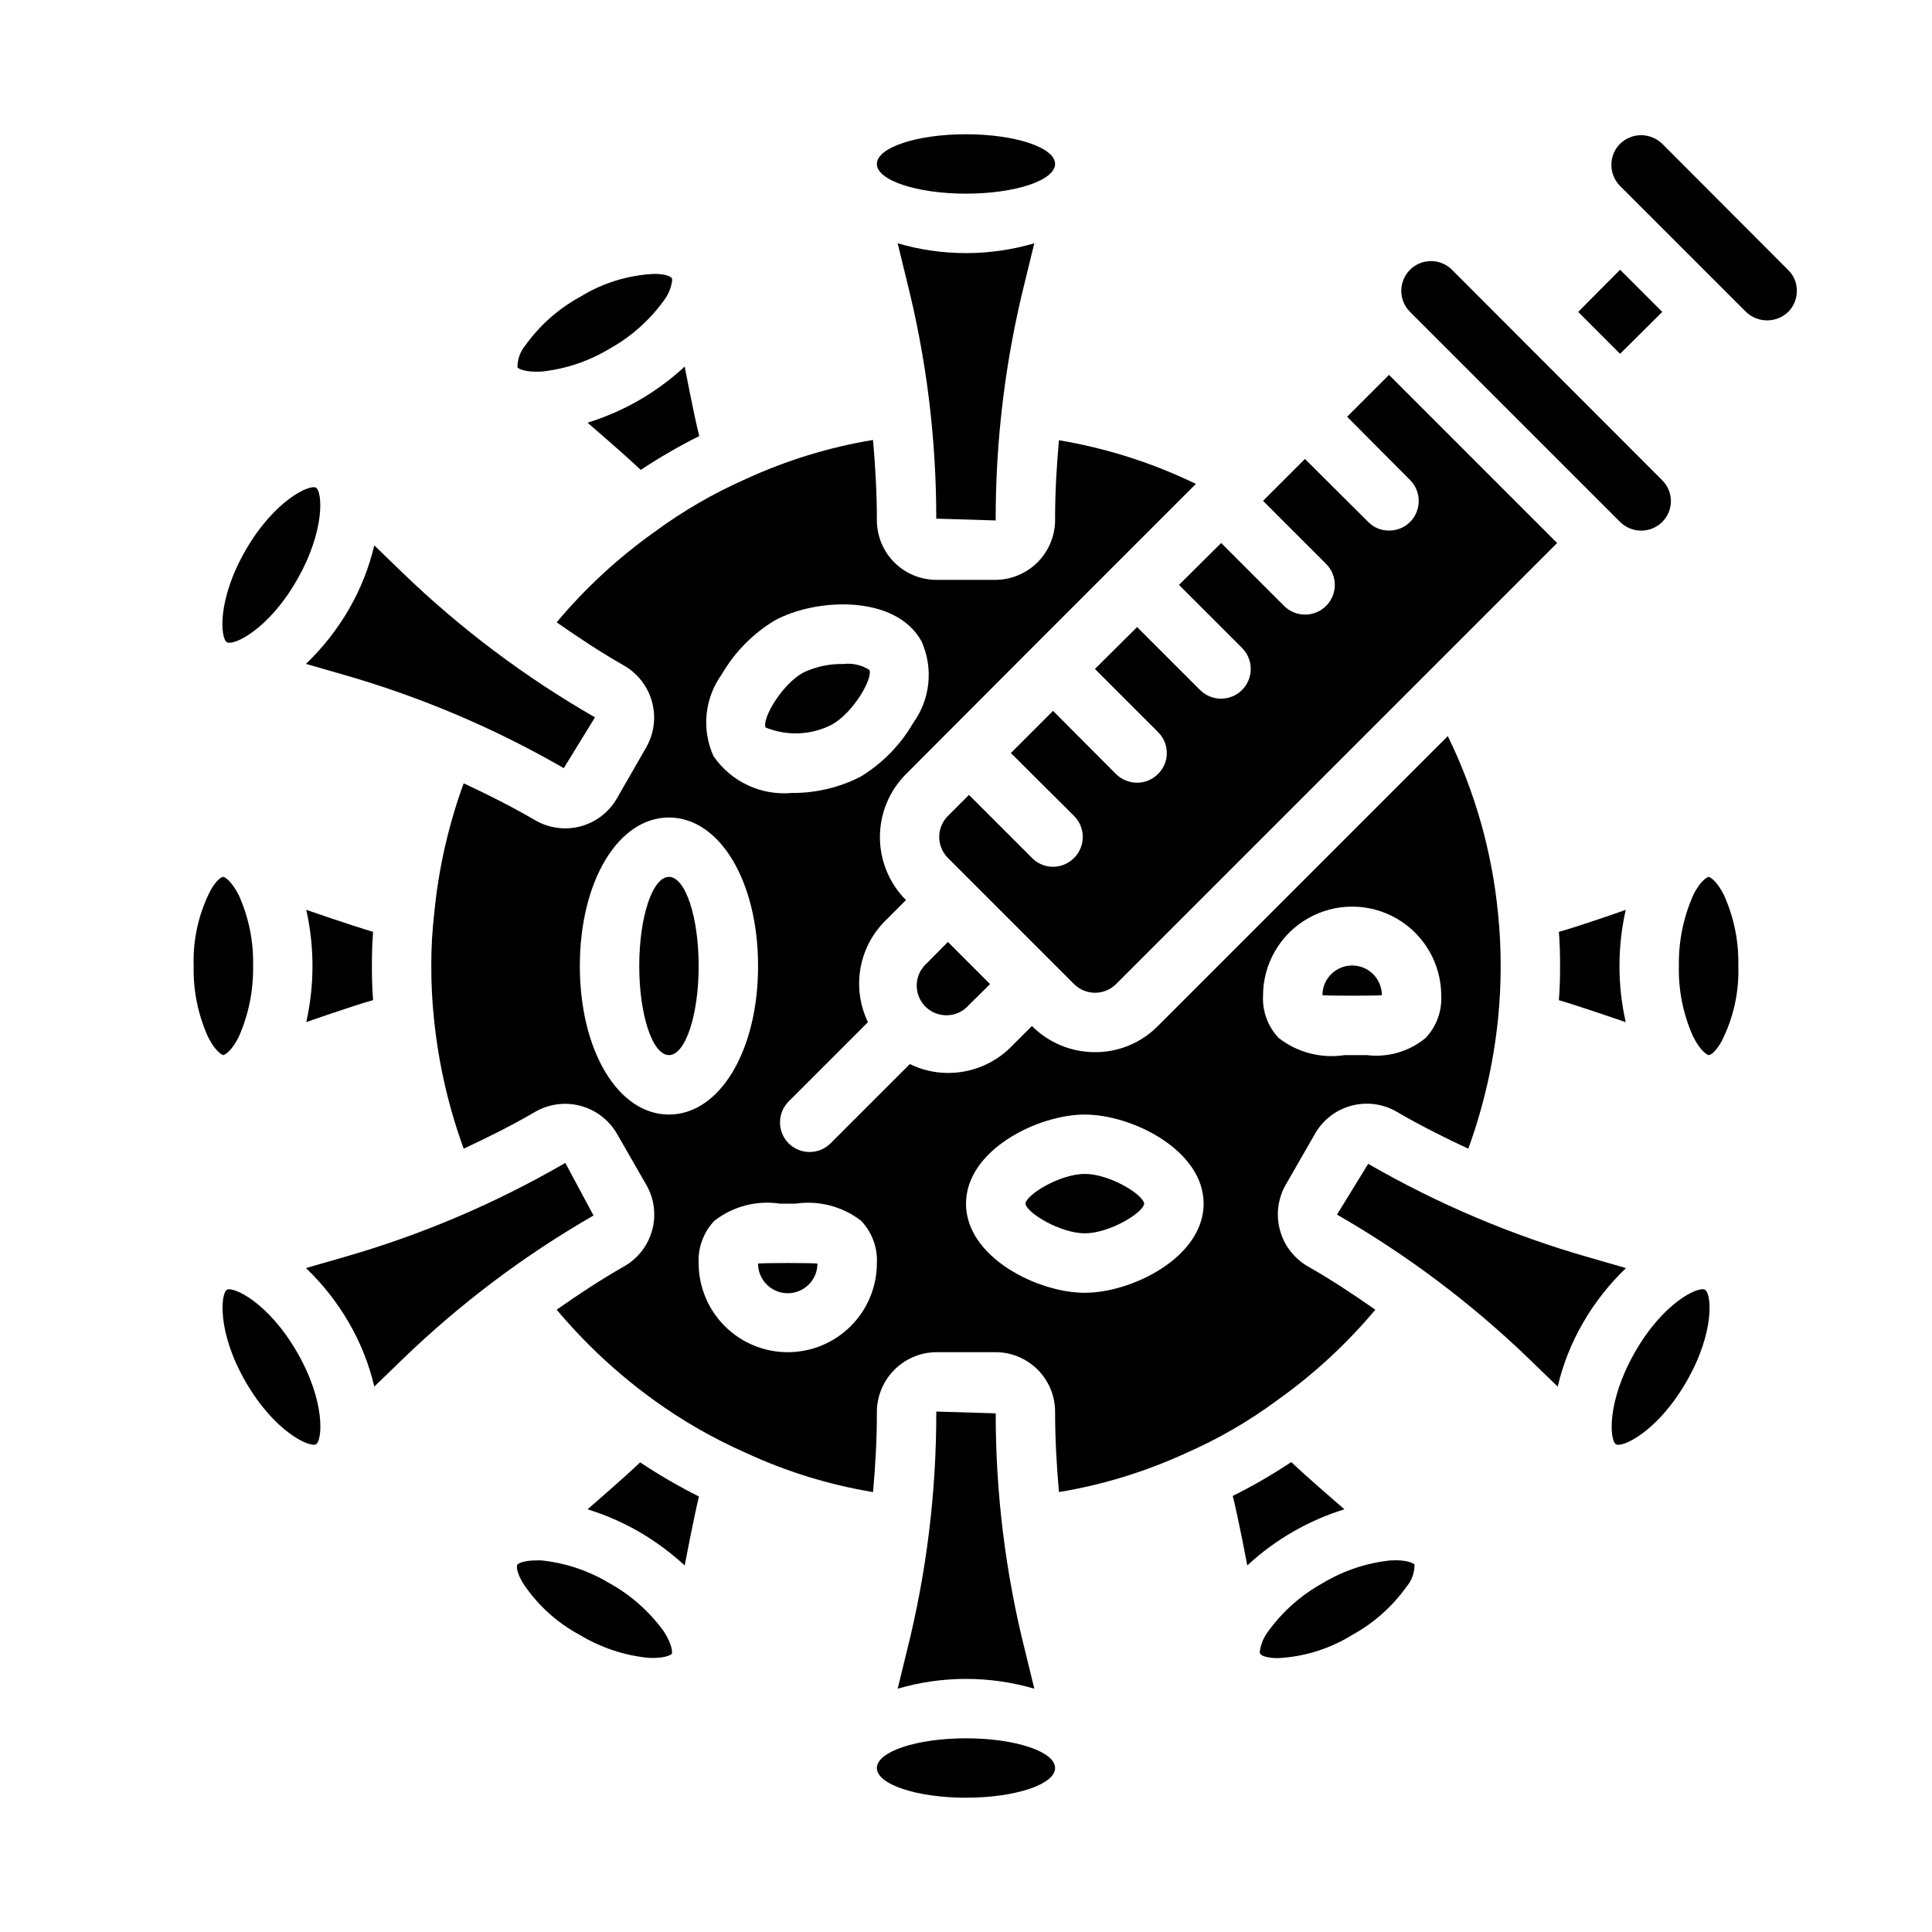
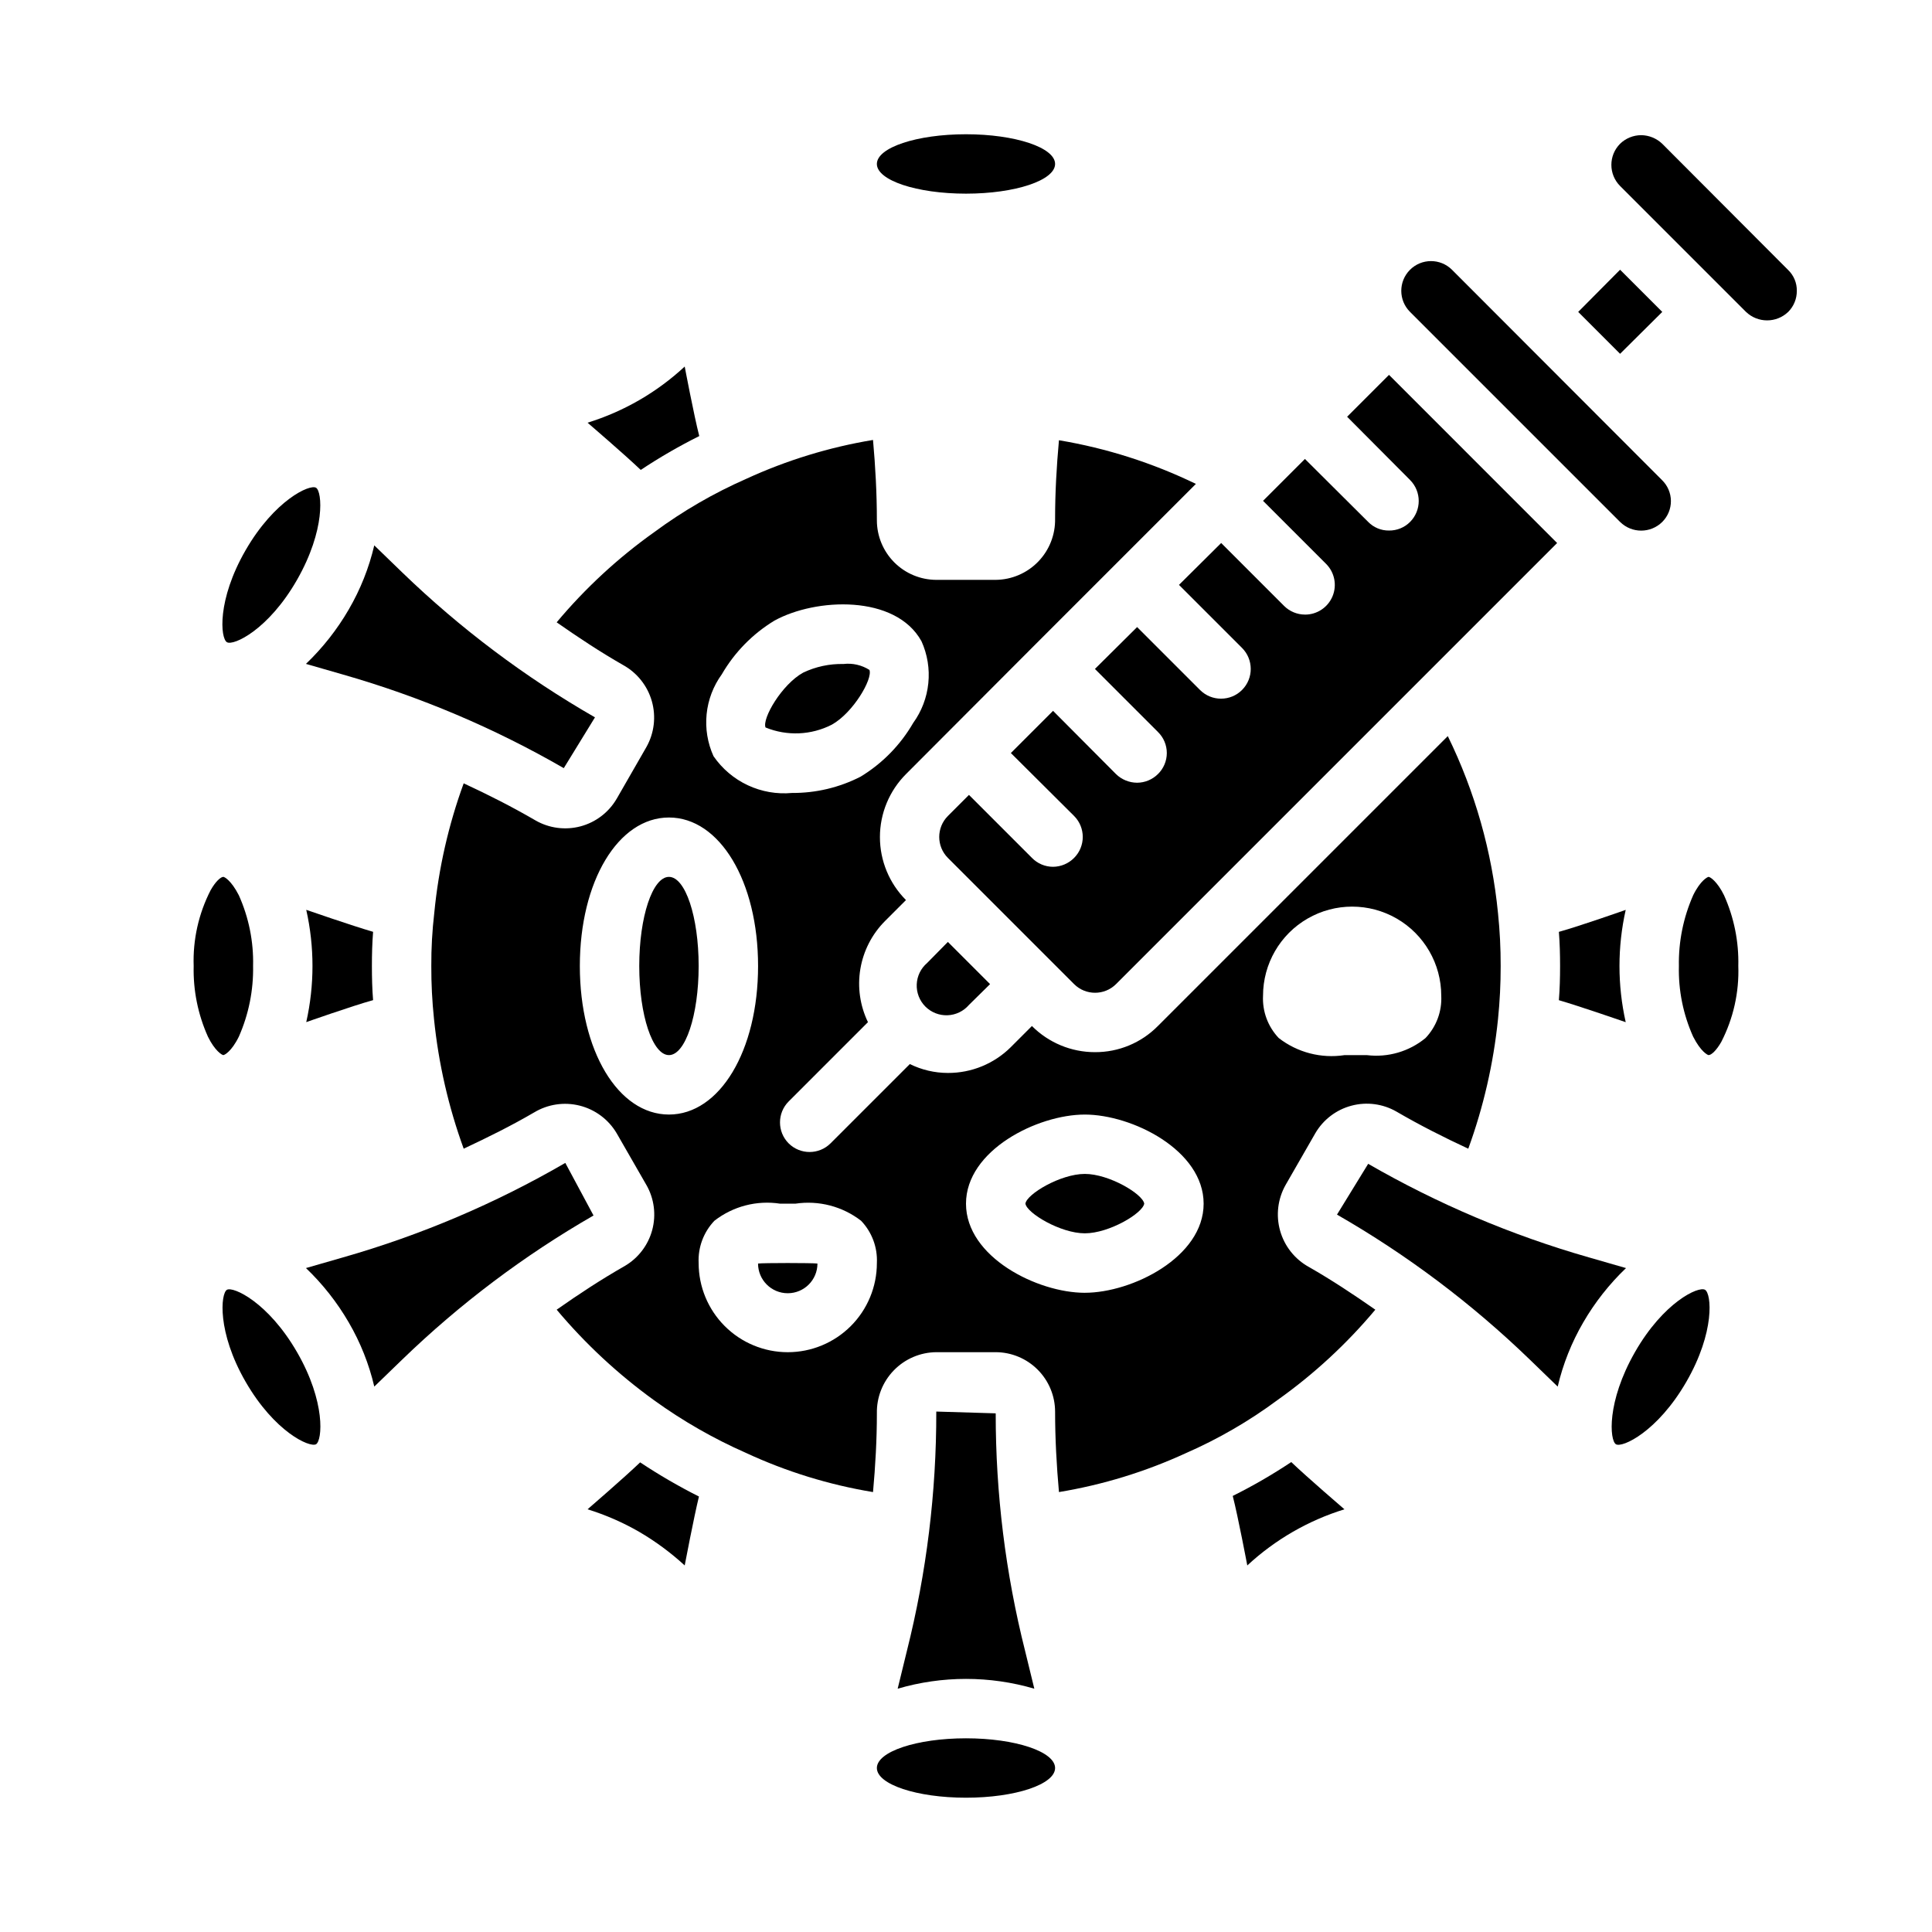
<svg xmlns="http://www.w3.org/2000/svg" fill="#000000" width="800px" height="800px" version="1.1" viewBox="144 144 512 512">
  <g>
-     <path d="m297.66 577.28c5.512 3.332 11.695 5.402 18.105 6.062 4.094 0.234 6.062-0.707 6.297-1.102 0.078-0.234 0.234-2.281-2.203-5.984h-0.004c-3.789-5.223-8.68-9.551-14.324-12.676-5.512-3.332-11.699-5.402-18.105-6.059h-1.18c-3.621 0-4.961 0.867-5.117 1.102-0.395 0.629 0 2.363 1.34 4.723h-0.004c3.812 5.848 9.039 10.637 15.195 13.934z" />
    <path d="m407.87 518.55-15.746-0.473c0.039 21.391-2.578 42.703-7.793 63.449l-2.441 9.996h0.004c11.82-3.461 24.387-3.461 36.211 0l-2.441-9.996c-5.191-20.59-7.809-41.742-7.793-62.977z" />
    <path d="m423.61 612.54c0 4.348-10.57 7.871-23.613 7.871s-23.617-3.523-23.617-7.871c0-4.348 10.574-7.871 23.617-7.871s23.613 3.523 23.613 7.871" />
    <path d="m242.87 409.05c-0.234-2.91-0.312-5.902-0.312-9.051s0.078-6.062 0.316-9.055c-5.434-1.574-17.711-5.824-17.711-5.824h-0.004c2.203 9.797 2.203 19.961 0 29.754 0 0 12.281-4.328 17.711-5.824z" />
    <path d="m299.71 543.98c4.777 1.48 9.371 3.484 13.699 5.984 4.32 2.527 8.359 5.508 12.043 8.895 0 0 2.441-12.832 3.777-18.262h0.004c-5.375-2.703-10.578-5.727-15.59-9.055-4.09 3.938-13.934 12.438-13.934 12.438z" />
    <path d="m484.7 458.02 7.871-13.699c2.098-3.598 5.535-6.223 9.562-7.297 4.023-1.078 8.312-0.52 11.926 1.551 6.219 3.621 12.594 6.848 19.051 9.84 4.031-11.07 6.676-22.598 7.875-34.32 0.477-4.684 0.715-9.387 0.707-14.09 0.012-4.68-0.223-9.359-0.707-14.016-1.598-16.305-6.102-32.195-13.305-46.914l-76.832 76.832v-0.004c-4.402 4.465-10.418 6.961-16.688 6.93-6.262 0-12.27-2.492-16.691-6.93l-5.59 5.59h0.004c-4.434 4.41-10.438 6.875-16.691 6.848-3.492-0.004-6.941-0.812-10.074-2.359l-21.02 21.02c-3.07 3.051-8.027 3.051-11.098 0-3.055-3.07-3.055-8.031 0-11.102l21.02-21.02h-0.004c-2.113-4.375-2.816-9.301-2.012-14.094 0.805-4.793 3.074-9.219 6.5-12.668l5.59-5.59c-4.422-4.43-6.906-10.43-6.906-16.691 0-6.258 2.484-12.258 6.906-16.688l33.379-33.457 43.453-43.453c-11.484-5.566-23.703-9.465-36.293-11.57-0.629 6.926-1.023 13.855-1.023 20.781 0.086 4.246-1.527 8.348-4.484 11.395-2.957 3.047-7.012 4.785-11.258 4.824h-15.746c-4.172-0.016-8.168-1.676-11.117-4.625-2.949-2.953-4.613-6.949-4.625-11.121 0-7.164-0.395-14.328-1.023-21.332-11.613 1.922-22.918 5.391-33.613 10.312-8.605 3.781-16.762 8.508-24.324 14.09-9.621 6.84-18.324 14.879-25.898 23.93 5.746 4.016 11.57 7.871 17.633 11.336 3.707 2.055 6.441 5.508 7.594 9.586s0.629 8.449-1.453 12.141l-7.871 13.699h-0.004c-2.098 3.598-5.535 6.223-9.559 7.301-4.027 1.074-8.316 0.516-11.93-1.555-6.219-3.621-12.594-6.848-19.051-9.84-4.039 11.062-6.66 22.598-7.793 34.32-0.547 4.68-0.812 9.383-0.789 14.094-0.016 4.68 0.223 9.355 0.711 14.012 1.188 11.746 3.832 23.305 7.871 34.398 6.375-2.992 12.594-6.062 18.656-9.605v0.004c3.629-2.191 7.981-2.844 12.09-1.809s7.637 3.672 9.793 7.316l7.871 13.699h0.004c2.07 3.617 2.629 7.902 1.551 11.93-1.074 4.023-3.699 7.461-7.297 9.562-6.219 3.543-12.203 7.477-18.027 11.57 7.586 9.035 16.258 17.098 25.82 24.008 7.598 5.484 15.75 10.156 24.324 13.934 10.707 4.973 22.043 8.469 33.691 10.391 0.629-6.926 1.023-13.855 1.023-20.859-0.086-4.246 1.527-8.348 4.488-11.395 2.957-3.047 7.008-4.781 11.254-4.82h15.746c4.172 0.012 8.168 1.676 11.117 4.625 2.949 2.949 4.613 6.945 4.625 11.117 0 7.164 0.395 14.328 1.023 21.332 11.617-1.922 22.922-5.391 33.613-10.309 8.613-3.766 16.773-8.492 24.324-14.094 9.621-6.836 18.324-14.879 25.902-23.93-5.746-4.016-11.57-7.871-17.633-11.336h-0.004c-3.707-2.055-6.441-5.504-7.594-9.586-1.152-4.078-0.629-8.449 1.457-12.141zm-149.42-135.31c3.379-5.836 8.172-10.727 13.934-14.227 10.965-6.055 32.109-6.984 38.98 5.441h0.004c1.578 3.488 2.203 7.328 1.816 11.137-0.387 3.809-1.773 7.445-4.019 10.543-3.379 5.836-8.172 10.727-13.934 14.223-5.625 2.883-11.859 4.359-18.18 4.316-4.019 0.371-8.066-0.336-11.723-2.051-3.656-1.715-6.789-4.375-9.074-7.703-1.578-3.484-2.207-7.328-1.82-11.137 0.383-3.809 1.77-7.445 4.016-10.543zm-37.617 77.297c0-22.441 10.156-39.359 23.617-39.359s23.617 16.918 23.617 39.359-10.156 39.359-23.617 39.359c-13.465 0-23.617-16.918-23.617-39.359zm55.105 102.34h-0.004c-6.262 0-12.27-2.488-16.699-6.918-4.43-4.43-6.918-10.438-6.918-16.699-0.203-4.152 1.309-8.211 4.184-11.219 4.938-3.84 11.238-5.477 17.418-4.523h4.031c6.184-0.93 12.477 0.707 17.422 4.531 2.871 3.008 4.383 7.059 4.18 11.211 0 6.262-2.488 12.27-6.918 16.699-4.43 4.43-10.434 6.918-16.699 6.918zm78.719-15.742c-12.539 0-31.488-9.445-31.488-23.617 0-14.168 18.949-23.617 31.488-23.617 12.539 0 31.488 9.445 31.488 23.617 0 14.168-18.949 23.613-31.488 23.613zm47.23-78.719v-0.004c0-8.438 4.5-16.234 11.809-20.453 7.305-4.219 16.309-4.219 23.617 0 7.305 4.219 11.805 12.016 11.805 20.453 0.207 4.152-1.305 8.211-4.18 11.219-4.328 3.562-9.93 5.199-15.5 4.523h-5.977 0.004c-6.18 0.938-12.477-0.703-17.414-4.531-2.863-3.012-4.371-7.062-4.164-11.211z" />
    <path d="m250.59 504.3c15.262-14.766 32.289-27.59 50.699-38.18l-7.477-13.934h-0.004c-18.52 10.742-38.297 19.152-58.883 25.031l-9.84 2.832v0.004c4.438 4.242 8.254 9.094 11.336 14.402 3.09 5.301 5.371 11.031 6.769 17.004z" />
    <path d="m234.92 322.77c20.438 5.848 40.078 14.176 58.488 24.797l8.266-13.461c-18.547-10.648-35.707-23.551-51.09-38.414l-7.398-7.164c-1.398 5.973-3.68 11.703-6.769 17.004-3.082 5.312-6.898 10.16-11.336 14.406z" />
    <path d="m364.45 336.04c5.637-3.148 10.863-12.082 9.965-14.5-2.047-1.301-4.481-1.859-6.887-1.574-3.699-0.082-7.363 0.703-10.699 2.297-5.652 3.148-10.887 12.129-9.957 14.523 5.688 2.328 12.109 2.059 17.578-0.746z" />
-     <path d="m482.66 583.42c6.973-0.344 13.746-2.457 19.68-6.141 5.66-3.102 10.559-7.434 14.324-12.676 1.43-1.664 2.215-3.789 2.207-5.981-0.156-0.234-1.812-1.34-6.297-1.102-6.41 0.656-12.594 2.727-18.109 6.059-5.644 3.125-10.535 7.453-14.324 12.676-1.246 1.598-2.035 3.5-2.285 5.508 0.016 0.16 0.039 0.32 0.078 0.473 0.395 0.633 2.047 1.184 4.727 1.184z" />
-     <path d="m510.21 407.74c0-4.348-3.523-7.875-7.871-7.875-4.348 0-7.875 3.527-7.875 7.875 1.48 0.172 14.266 0.172 15.746 0z" />
    <path d="m329.15 400c0 13.043-3.523 23.613-7.871 23.613s-7.871-10.57-7.871-23.613 3.523-23.617 7.871-23.617 7.871 10.574 7.871 23.617" />
    <path d="m431.49 455.1c-6.453 0-15.398 5.352-15.742 7.871 0.348 2.496 9.289 7.871 15.742 7.871s15.352-5.32 15.742-7.871c-0.395-2.547-9.312-7.871-15.742-7.871z" />
    <path d="m500.29 543.98s-9.996-8.582-14.09-12.516h-0.004c-4.977 3.309-10.156 6.309-15.508 8.973 1.418 5.512 3.856 18.422 3.856 18.422h0.004c7.356-6.828 16.152-11.914 25.742-14.879z" />
    <path d="m565.07 477.22c-20.434-5.844-40.078-14.172-58.488-24.797l-8.266 13.461c18.551 10.648 35.711 23.551 51.09 38.418l7.398 7.164v-0.004c1.402-5.973 3.684-11.703 6.769-17.004 3.082-5.309 6.898-10.16 11.336-14.402z" />
    <path d="m344.89 478.85c0 4.348 3.523 7.871 7.871 7.871s7.871-3.523 7.871-7.871c-1.484-0.18-14.262-0.18-15.742 0z" />
-     <path d="m617.89 226.66c1.484-1.48 2.305-3.496 2.285-5.59 0.035-2.074-0.793-4.066-2.285-5.508l-33.375-33.457c-1.504-1.445-3.504-2.262-5.59-2.285-2.09 0.012-4.094 0.828-5.59 2.285-3.07 3.094-3.07 8.082 0 11.176l33.379 33.379c3.125 2.992 8.051 2.992 11.176 0z" />
+     <path d="m617.89 226.66c1.484-1.48 2.305-3.496 2.285-5.59 0.035-2.074-0.793-4.066-2.285-5.508l-33.375-33.457c-1.504-1.445-3.504-2.262-5.59-2.285-2.09 0.012-4.094 0.828-5.59 2.285-3.07 3.094-3.07 8.082 0 11.176l33.379 33.379c3.125 2.992 8.051 2.992 11.176 0" />
    <path d="m517.68 226.66 55.656 55.656c3.094 3.07 8.086 3.07 11.18 0 1.48-1.473 2.309-3.481 2.293-5.566-0.016-2.09-0.871-4.082-2.371-5.535l-55.656-55.734c-3.086-3.062-8.074-3.047-11.141 0.043-3.062 3.086-3.047 8.07 0.039 11.137z" />
    <path d="m209.1 289.79c-7.637 13.227-6.691 23.379-4.961 24.402 1.73 1.023 11.02-3.305 18.578-16.531 7.559-13.227 6.691-23.379 5.039-24.402-1.652-1.023-11.02 3.309-18.656 16.531z" />
    <path d="m389.69 399.21c-1.668 1.426-2.664 3.484-2.746 5.676-0.086 2.191 0.746 4.32 2.297 5.871 1.555 1.551 3.68 2.383 5.871 2.297 2.191-0.082 4.25-1.078 5.676-2.742l5.59-5.512-11.18-11.18z" />
    <path d="m562.24 226.66 11.098 11.102 11.18-11.102-11.18-11.18z" />
    <path d="m557.12 390.95c0.234 2.914 0.316 5.902 0.316 9.055 0 3.148-0.078 6.062-0.316 9.055 5.434 1.574 17.711 5.824 17.711 5.824v-0.004c-2.203-9.793-2.203-19.957 0-29.754 0 0-12.281 4.328-17.711 5.824z" />
    <path d="m600.89 381.26c-1.812-3.699-3.699-4.879-4.094-4.879-0.234 0-2.125 0.867-4.094 4.879h0.004c-2.609 5.898-3.898 12.293-3.781 18.738-0.156 6.449 1.137 12.852 3.781 18.734 2.047 4.016 3.856 4.879 4.094 4.879 0.707 0 2.047-1.18 3.387-3.543h-0.004c3.18-6.199 4.727-13.109 4.488-20.07 0.156-6.449-1.137-12.852-3.781-18.738z" />
    <path d="m489.82 306.87c-2.062-0.008-4.043-0.828-5.508-2.281l-16.688-16.688-11.18 11.098 16.688 16.688c3.086 3.066 3.106 8.055 0.039 11.141-3.062 3.086-8.051 3.106-11.137 0.039l-16.688-16.688-11.18 11.098 16.688 16.688v0.004c1.512 1.465 2.363 3.481 2.363 5.586 0 2.106-0.852 4.125-2.363 5.59-1.465 1.453-3.445 2.273-5.512 2.285-2.086-0.012-4.09-0.828-5.586-2.285l-16.688-16.766-11.18 11.18 16.766 16.688c3.051 3.07 3.051 8.027 0 11.098-1.477 1.496-3.488 2.344-5.59 2.363-2.106-0.004-4.121-0.855-5.59-2.363l-16.688-16.688-5.59 5.59c-3.051 3.07-3.051 8.027 0 11.098l33.457 33.457c3.07 3.051 8.031 3.051 11.102 0l116.9-116.9-44.555-44.559-11.098 11.098 16.688 16.766-0.004 0.004c3.055 3.07 3.055 8.031 0 11.102-1.477 1.488-3.492 2.309-5.586 2.281-2.074 0.027-4.066-0.797-5.512-2.281l-16.766-16.688-11.102 11.098 16.688 16.688c2.273 2.254 2.953 5.656 1.727 8.609-1.227 2.953-4.117 4.871-7.316 4.852z" />
    <path d="m590.89 510.21c7.637-13.227 6.691-23.379 4.961-24.402-1.73-1.023-11.02 3.305-18.578 16.531-7.559 13.227-6.691 23.379-5.039 24.402 1.652 1.023 11.02-3.305 18.656-16.531z" />
    <path d="m203.2 423.61c0.234 0 2.125-0.867 4.094-4.879 2.606-5.898 3.894-12.289 3.777-18.734 0.156-6.449-1.137-12.852-3.777-18.738-2.047-4.012-3.859-4.879-4.094-4.879-0.707 0-2.047 1.18-3.387 3.543-3.18 6.199-4.723 13.109-4.488 20.074-0.156 6.449 1.137 12.852 3.781 18.734 1.809 3.699 3.699 4.879 4.094 4.879z" />
    <path d="m299.71 256.02s9.996 8.582 14.09 12.516h0.004c4.977-3.309 10.156-6.305 15.508-8.973-1.418-5.512-3.856-18.422-3.856-18.422h-0.004c-7.352 6.828-16.152 11.914-25.742 14.879z" />
    <path d="m227.76 526.74c1.652-1.023 2.598-11.18-5.039-24.402-7.637-13.227-16.926-17.477-18.578-16.531-1.652 0.945-2.676 11.18 4.961 24.402 7.637 13.227 16.926 17.477 18.656 16.531z" />
    <path d="m423.61 187.45c0 4.348-10.57 7.871-23.613 7.871s-23.617-3.523-23.617-7.871 10.574-7.871 23.617-7.871 23.613 3.523 23.613 7.871" />
-     <path d="m317.34 216.58c-6.977 0.344-13.75 2.457-19.68 6.137-5.664 3.102-10.562 7.434-14.328 12.676-1.43 1.664-2.211 3.789-2.203 5.984 0.156 0.234 1.812 1.34 6.297 1.102 6.406-0.656 12.594-2.727 18.105-6.062 5.644-3.125 10.535-7.453 14.324-12.676 1.246-1.594 2.035-3.5 2.285-5.508-0.012-0.16-0.039-0.316-0.078-0.473-0.395-0.629-2.047-1.18-4.723-1.18z" />
-     <path d="m392.12 281.45 15.746 0.473c-0.039-21.391 2.578-42.703 7.793-63.449l2.441-9.996c-11.824 3.465-24.391 3.465-36.211 0l2.441 9.996h-0.004c5.191 20.59 7.809 41.742 7.793 62.977z" />
  </g>
</svg>